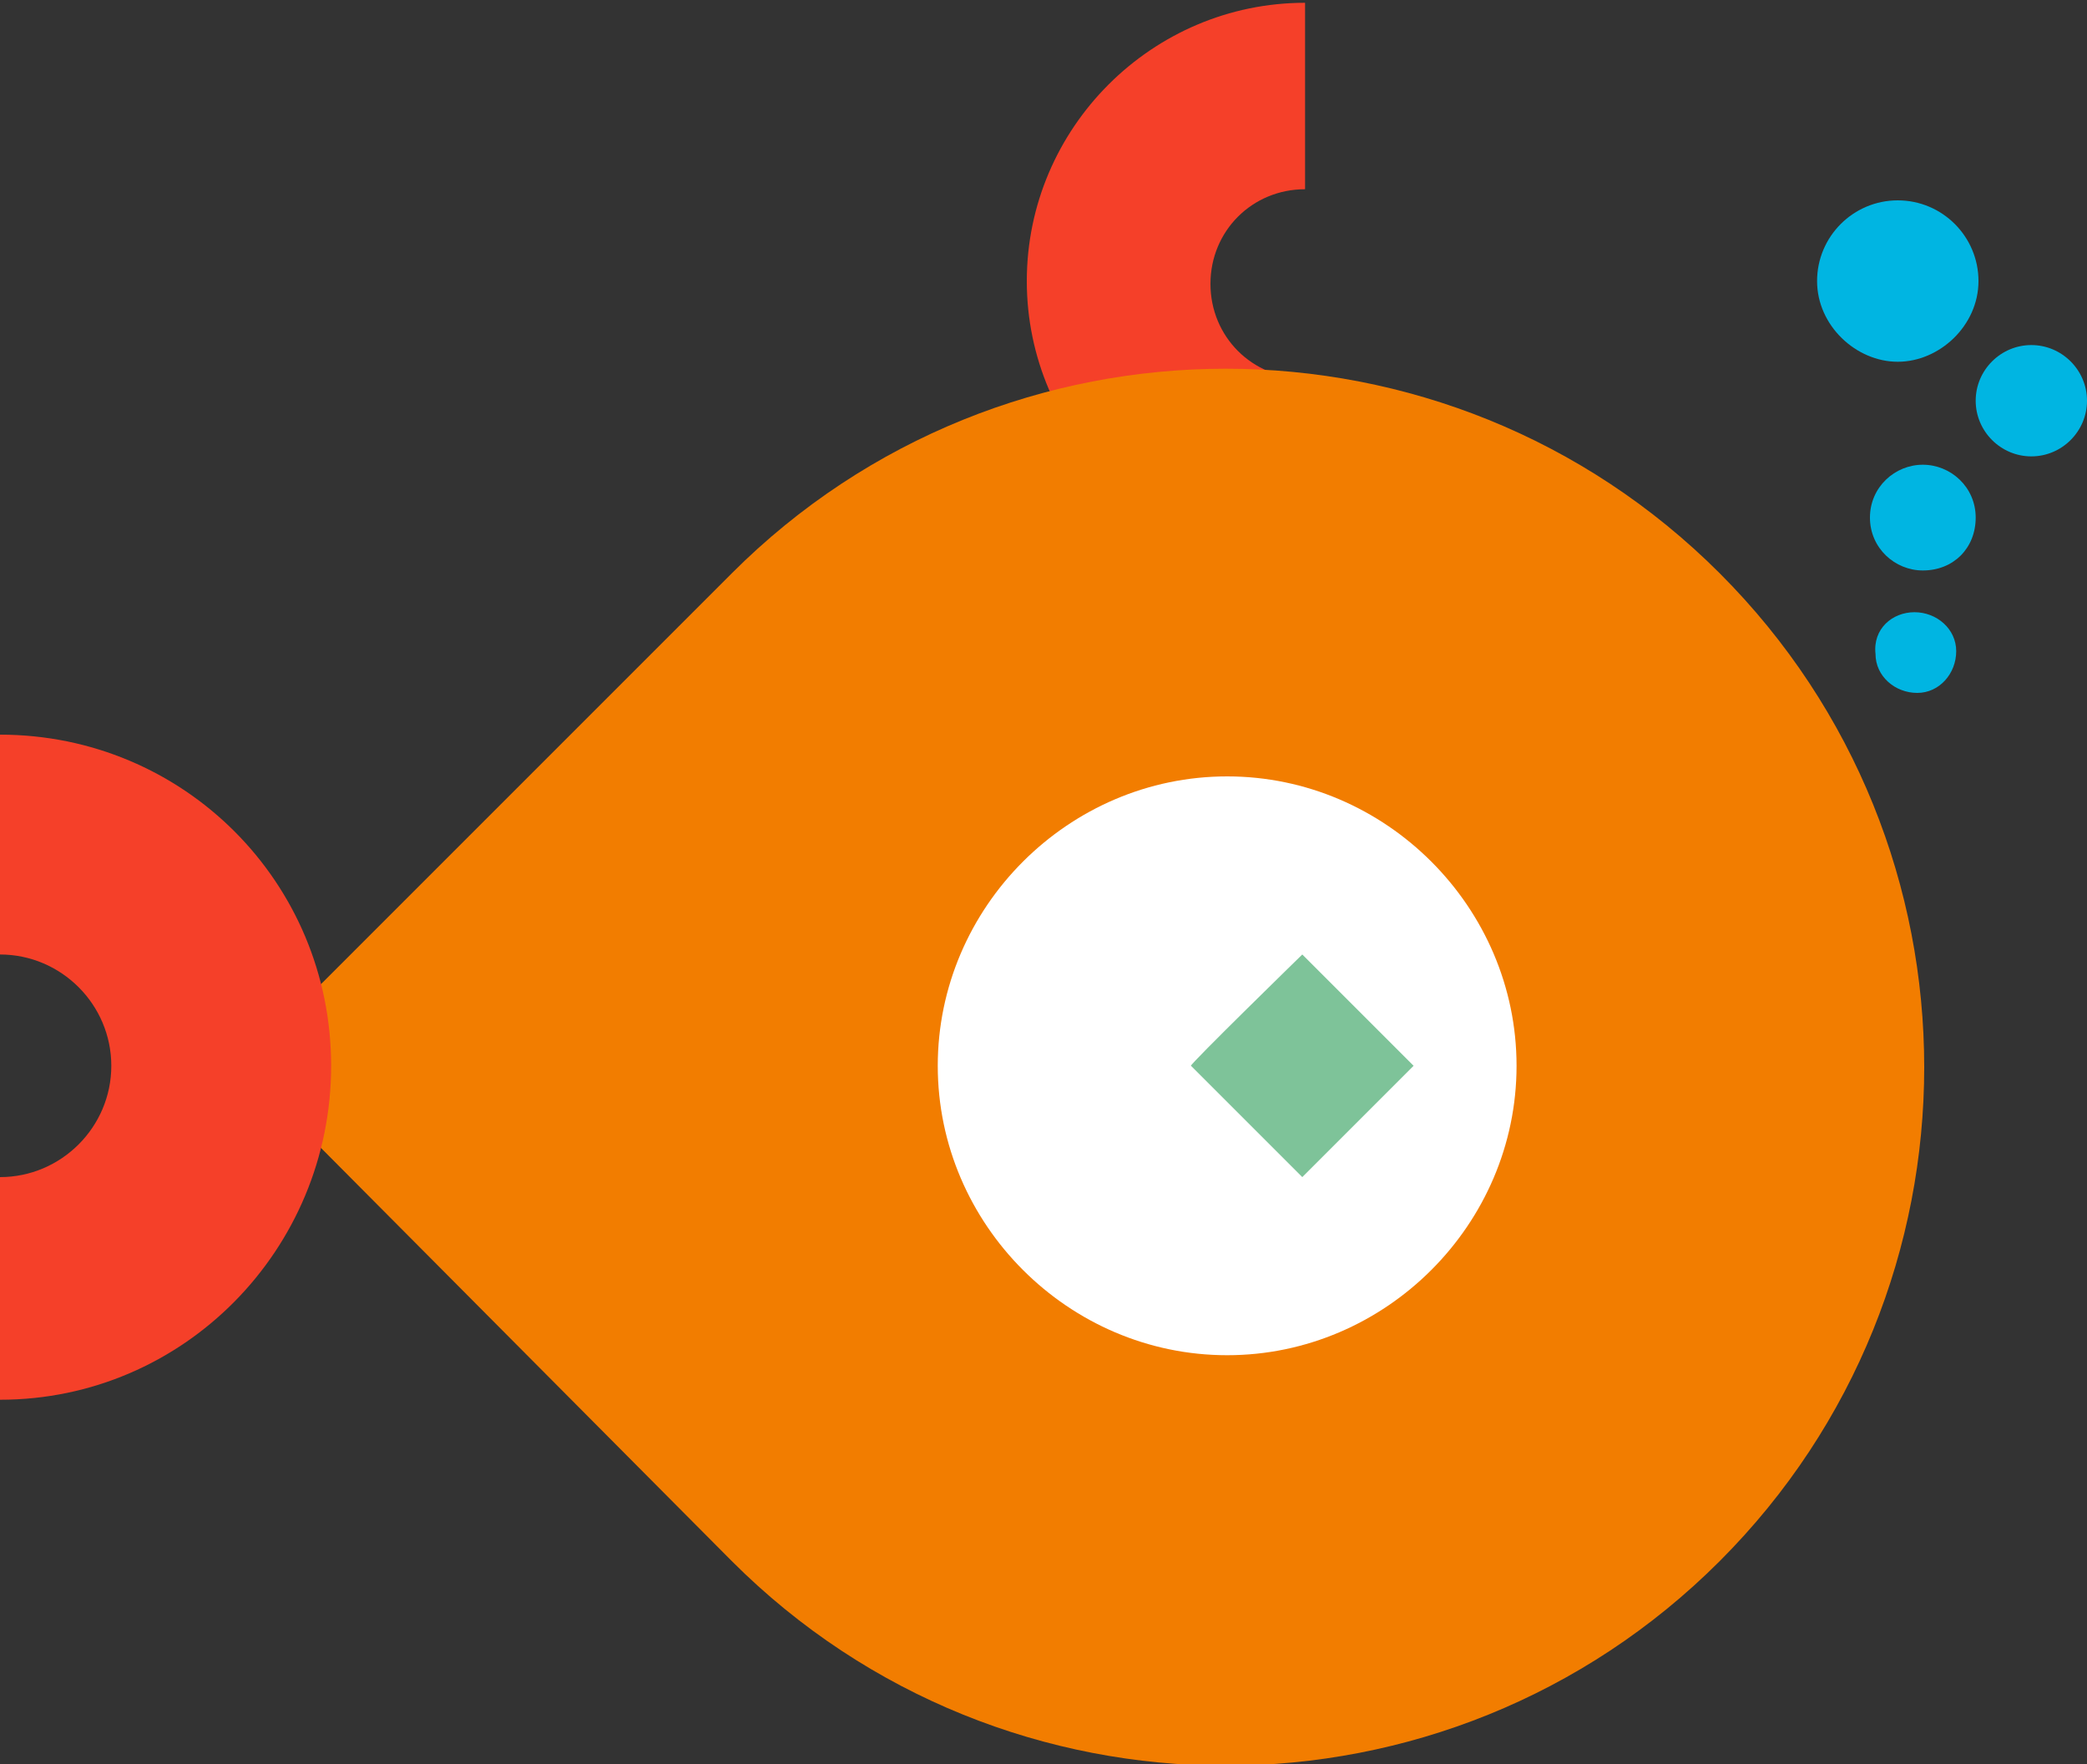
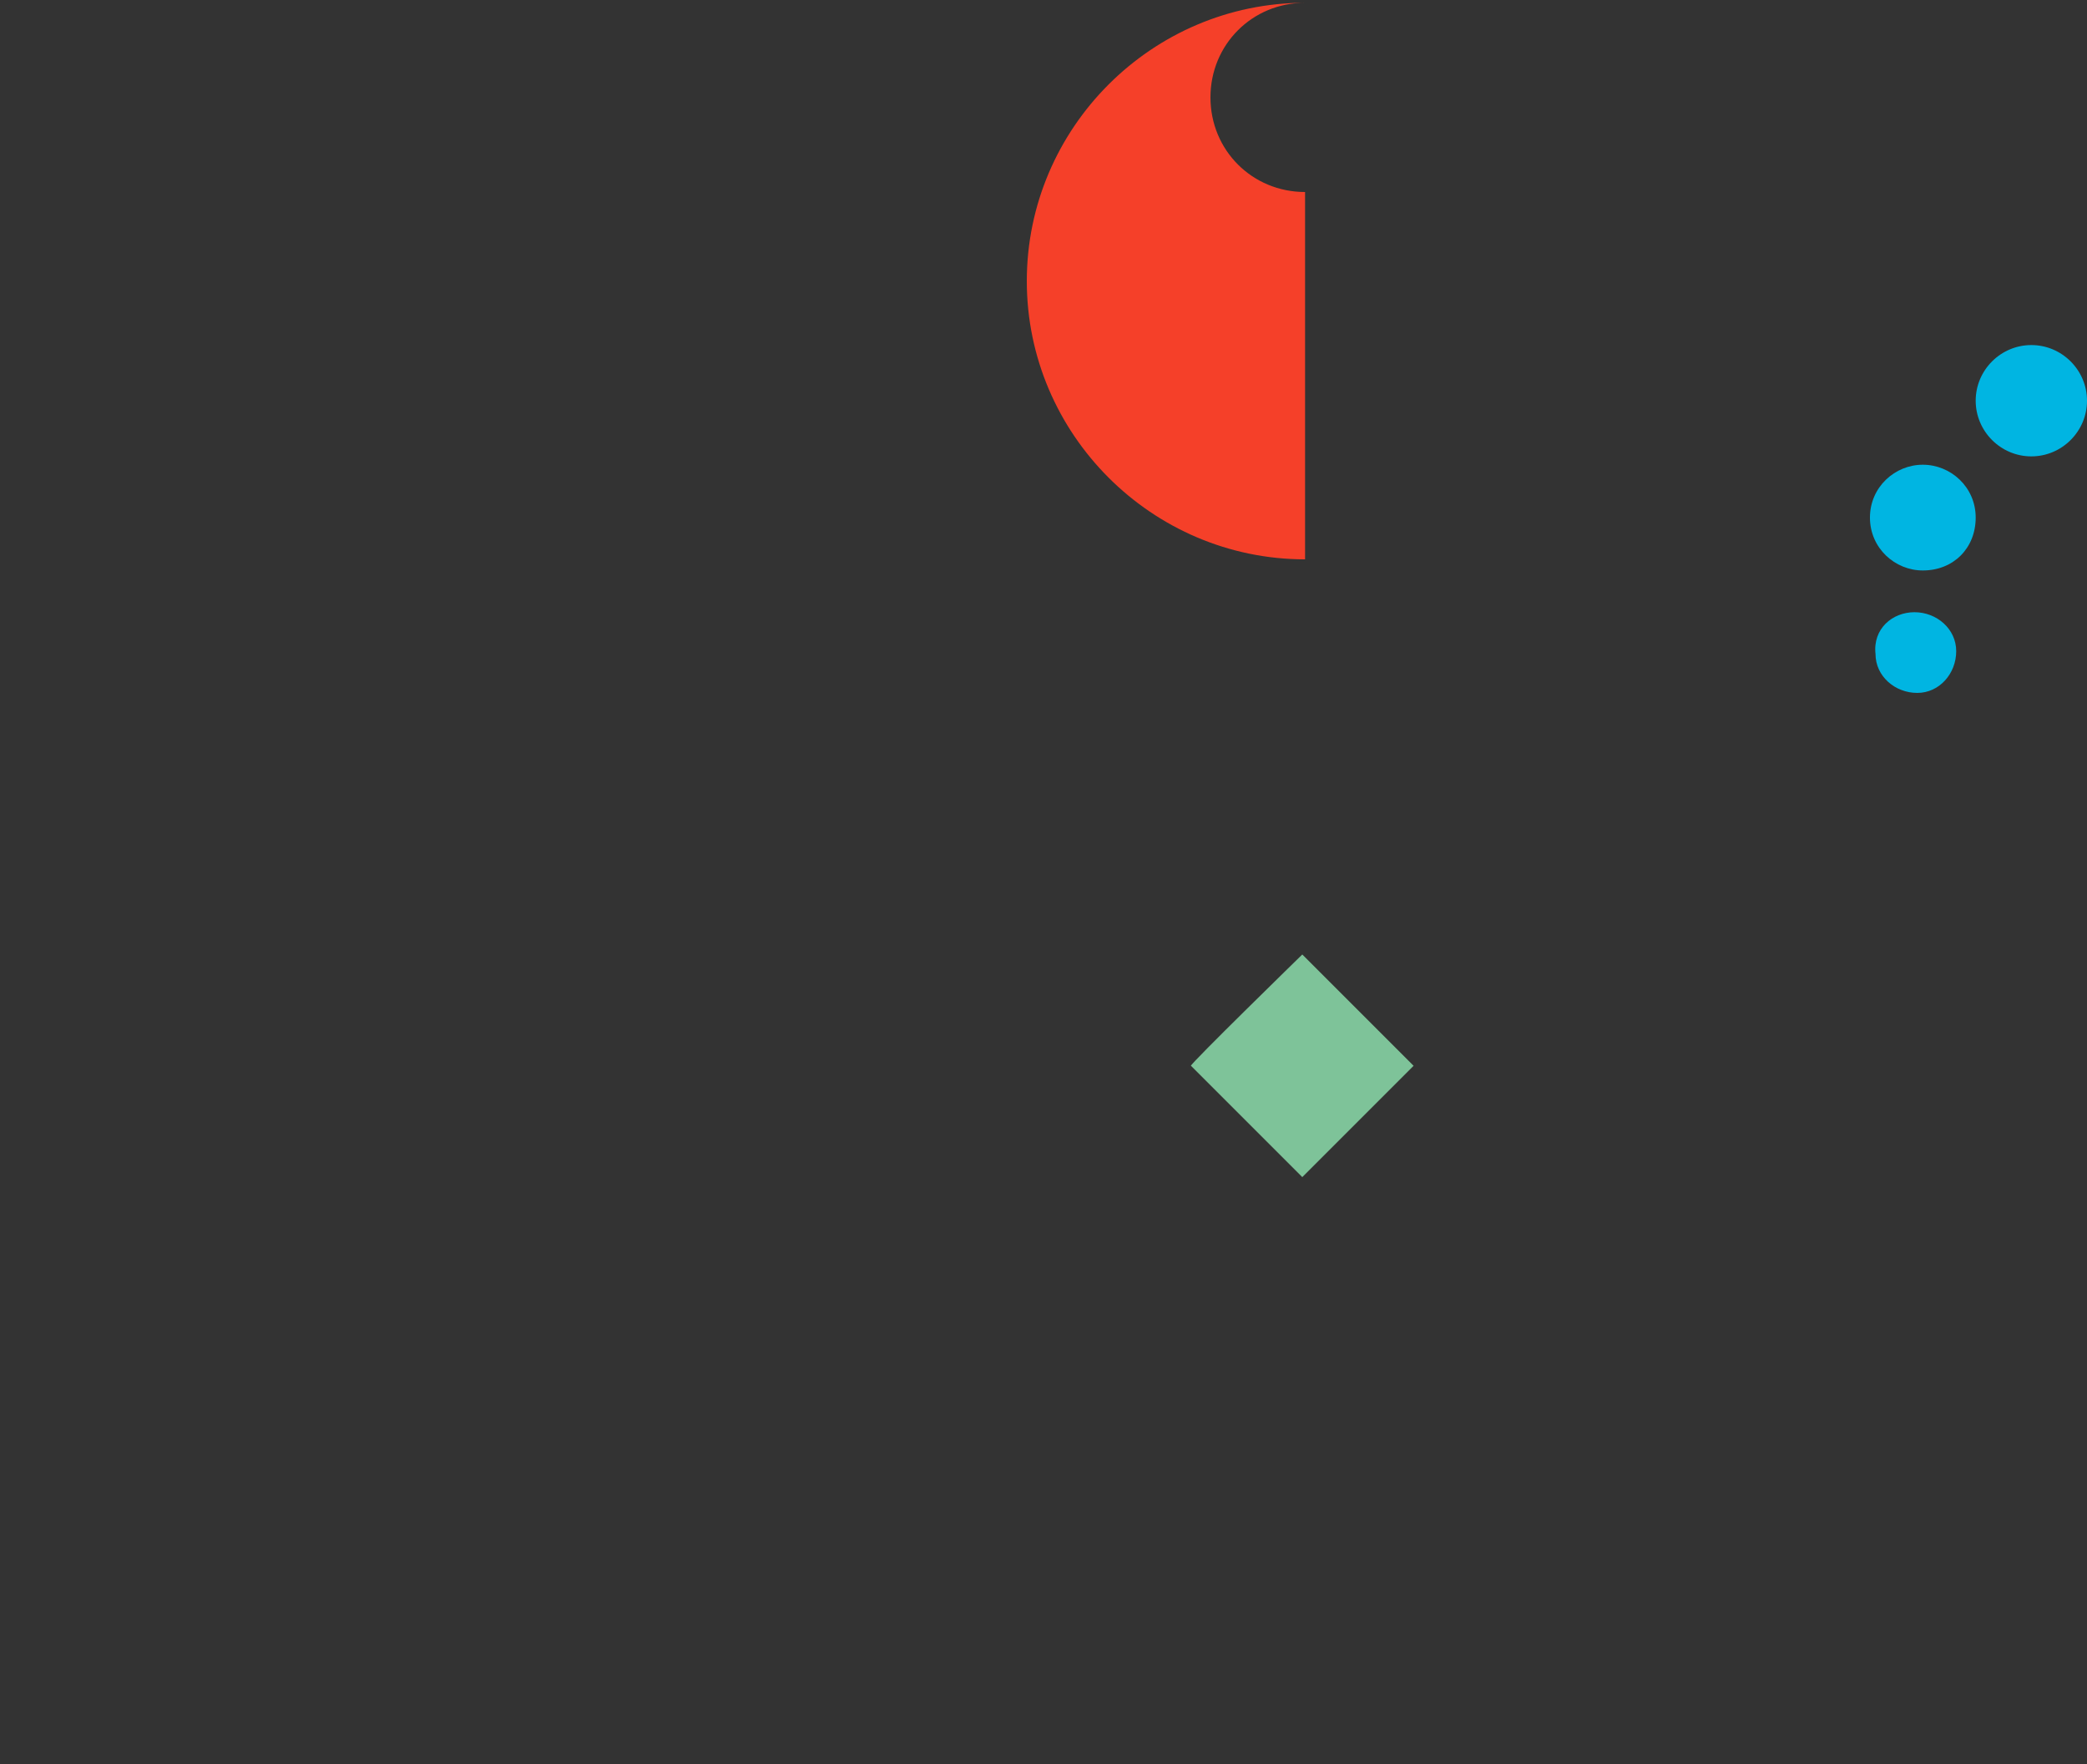
<svg xmlns="http://www.w3.org/2000/svg" id="Слой_1" x="0px" y="0px" viewBox="0 0 75 63.4" style="enable-background:new 0 0 75 63.4;" xml:space="preserve">
  <rect x="0" y="0" width="75" height="63.4" fill="#333333" stroke="none" />
  <style type="text/css"> .st0{fill:#F54029;} .st1{fill:#F27D00;} .st2{fill:#FFFFFF;} .st3{fill:#7EC399;} .st4{fill:#00B5E2;} </style>
  <g>
    <g>
      <g>
-         <path class="st0" d="M46.9,20.1c-5.5,0-10-4.5-10-10s4.5-10,10-10v6.7c-1.9,0-3.4,1.5-3.4,3.4c0,1.9,1.5,3.4,3.4,3.4V20.1z" />
-         <path class="st1" d="M26.3,56.1L8.6,38.3l17.7-17.7c9.8-9.8,25.7-9.8,35.5,0s9.8,25.7,0,35.5S36.1,65.9,26.3,56.1 C26.3,56.1,26.3,56.1,26.3,56.1" />
-         <path class="st2" d="M54.5,38.3c0,5.7-4.7,10.4-10.4,10.4s-10.4-4.7-10.4-10.4s4.7-10.4,10.4-10.4l0,0 C49.8,27.9,54.5,32.6,54.5,38.3L54.5,38.3" />
+         <path class="st0" d="M46.9,20.1c-5.5,0-10-4.5-10-10s4.5-10,10-10c-1.9,0-3.4,1.5-3.4,3.4c0,1.9,1.5,3.4,3.4,3.4V20.1z" />
        <path class="st3" d="M46.8,34.3l4,4l-4,4l-4-4C42.7,38.3,46.8,34.3,46.8,34.3z" />
-         <path class="st0" d="M0,50.3c6.6,0,11.9-5.4,11.9-12S6.6,26.4,0,26.4v7.9c2.2,0,4,1.8,4,4s-1.8,4-4,4V50.3z" />
-         <path class="st4" d="M68.2,7.2c1.6,0,2.9,1.3,2.9,2.9S69.7,13,68.2,13s-2.9-1.3-2.9-2.9l0,0C65.3,8.5,66.6,7.2,68.2,7.2" />
        <path class="st4" d="M69.1,16.7c1,0,1.9,0.8,1.9,1.9s-0.8,1.9-1.9,1.9c-1,0-1.9-0.8-1.9-1.9c0,0,0,0,0,0 C67.2,17.5,68.1,16.7,69.1,16.7C69.1,16.7,69.1,16.7,69.1,16.7" />
        <path class="st4" d="M73,12.4c1.1,0,2,0.9,2,2s-0.9,2-2,2s-2-0.9-2-2S71.9,12.4,73,12.4" />
        <path class="st4" d="M68.8,22c0.8,0,1.5,0.6,1.5,1.4s-0.6,1.5-1.4,1.5s-1.5-0.6-1.5-1.4v0C67.3,22.6,68,22,68.8,22" />
      </g>
    </g>
  </g>
</svg>